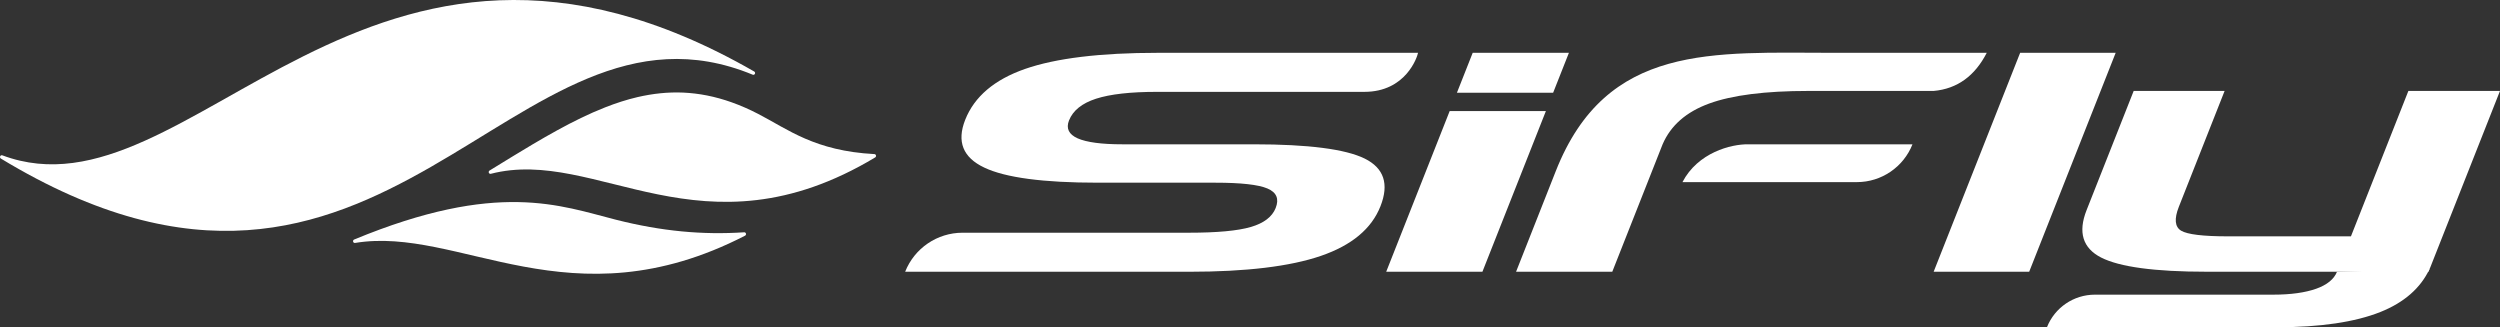
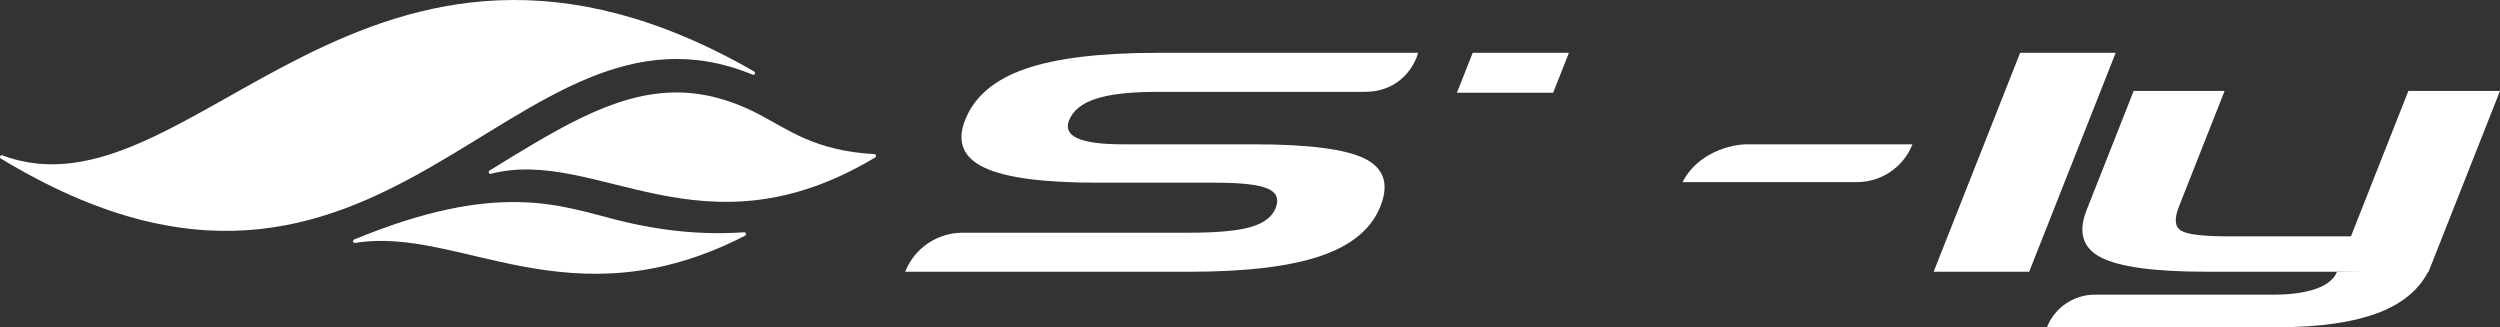
<svg xmlns="http://www.w3.org/2000/svg" id="Layer_2" viewBox="0 0 814.607 106.642">
  <rect x="0" y="0" width="814.607" height="106.642" fill="#333333" stroke="none" />
  <g id="Layer_1-2">
    <path d="m444.567,29.932h-67.61c-8.59,0-15.18.74-19.81,2.23-4.6,1.49-7.53,3.84-8.82,7.09-1.02,2.58-.07,4.54,2.82,5.83,2.92,1.29,7.79,1.94,14.55,1.94h42.88c17.75,0,29.81,1.56,36.1,4.65,6.28,3.11,8,8.28,5.14,15.53-2.9,7.34-9.36,12.73-19.42,16.18-10.02,3.44-24.34,5.17-42.95,5.17h-92.51c3.03-7.67,10.45-12.72,18.7-12.72h73.69c9.24,0,15.96-.62,20.24-1.87,4.25-1.24,6.96-3.3,8.1-6.18,1.18-2.98.3-5.1-2.68-6.36-2.97-1.26-8.63-1.89-17-1.89h-38.26c-17.79,0-30.13-1.64-37.02-4.93-6.94-3.28-9.01-8.46-6.21-15.55,2.99-7.57,9.51-13.1,19.51-16.59,10.04-3.49,24.44-5.25,43.27-5.25h84.78c-.27,1.42-3.99,12.72-17.49,12.72h0Z" style="fill:#fff; fill-rule:evenodd;" />
    <polygon points="474.727 30.222 479.867 17.212 511.217 17.212 506.077 30.222 474.727 30.222" style="fill:#fff; fill-rule:evenodd;" />
-     <polygon points="483.037 88.542 451.687 88.542 472.367 36.192 503.717 36.192 483.037 88.542" style="fill:#fff; fill-rule:evenodd;" />
    <polygon points="661.197 88.542 630.067 88.542 658.247 17.212 689.377 17.212 661.197 88.542" style="fill:#fff; fill-rule:evenodd;" />
    <g>
      <path d="m791.637,87.672c-2.9,6.19-8.26,10.89-15.96,13.97-8.27,3.31-19.64,5-34,5h-74.7c2.53-6.42,8.73-10.63,15.63-10.63h58.12c5.72,0,10.4-.66,13.96-1.92,3.56-1.26,5.85-3.13,6.81-5.55" style="fill:#fff; fill-rule:evenodd;" />
      <path d="m761.487,88.542h-42.49c-16.9,0-28.39-1.56-34.39-4.64-5.97-3.07-7.56-8.23-4.71-15.43l15.35-38.85h29.63l-14.92,37.77c-1.56,3.95-1.29,6.56.75,7.78s7.14,1.84,15.24,1.84h40.09l18.72-47.39h29.85l-22.72,57.51c-.19.48-.39.95-.61,1.41" style="fill:#fff; fill-rule:evenodd;" />
    </g>
    <g>
      <path d="m569.737,47.022h53.43c-2.94,7.43-10.12,12.32-18.11,12.32h-56.84c4.99-9.61,15.83-12.43,21.52-12.32h0Z" style="fill:#fff; fill-rule:evenodd;" />
-       <path d="m506.947,55.742c16.51-41.8,51.17-38.53,90.99-38.53h49.43c-3.83,7.45-9.52,11.72-17.3,12.42h-40.83c-14.07,0-24.84,1.37-32.33,4.11-7.48,2.73-12.52,7.15-15.16,13.28l-16.4,41.53h-31.35l12.95-32.81h0Z" style="fill:#fff; fill-rule:evenodd;" />
    </g>
    <g>
      <path d="m242.777,76.792c-57.03,29.34-93.12-3.27-127.09,2.37-.28.05-.55-.13-.63-.42-.08-.28.07-.58.33-.69,46.82-19.37,67.26-11.02,85.38-6.44,14.88,3.76,28.2,4.97,41.72,4.08.27-.02.51.16.58.43.07.26-.05.54-.29.67h0Z" style="fill:#fff; fill-rule:evenodd;" />
      <path d="m159.937,56.632c34.51-8.93,68.75,28.58,125.24-5.34.21-.13.32-.39.26-.64s-.27-.43-.51-.44c-19.45-1.03-28.16-8.07-37.87-13.09-2.8-1.45-5.68-2.73-8.64-3.78-2.64-.94-5.34-1.7-8.08-2.24-2.54-.5-5.11-.81-7.68-.93-2.49-.11-4.99-.03-7.47.22-2.49.25-4.97.68-7.42,1.24-3.61.84-7.14,2-10.6,3.36-5.32,2.09-10.47,4.65-15.5,7.41-2.71,1.48-5.39,3.03-8.05,4.6-4.4,2.6-8.74,5.29-13.1,7.96-.33.2-.66.41-1,.61-.24.15-.34.45-.23.72.1.27.38.41.65.34h0Z" style="fill:#fff; fill-rule:evenodd;" />
      <path d="m.277,51.662c-.25-.15-.35-.47-.22-.75.12-.27.42-.4.7-.3,61.62,23.1,118.36-100.13,245-27.31.26.15.36.48.23.75-.13.28-.44.4-.71.29C166.347-8.228,126.167,127.952.277,51.662H.277Z" style="fill:#fff; fill-rule:evenodd;" />
    </g>
  </g>
</svg>